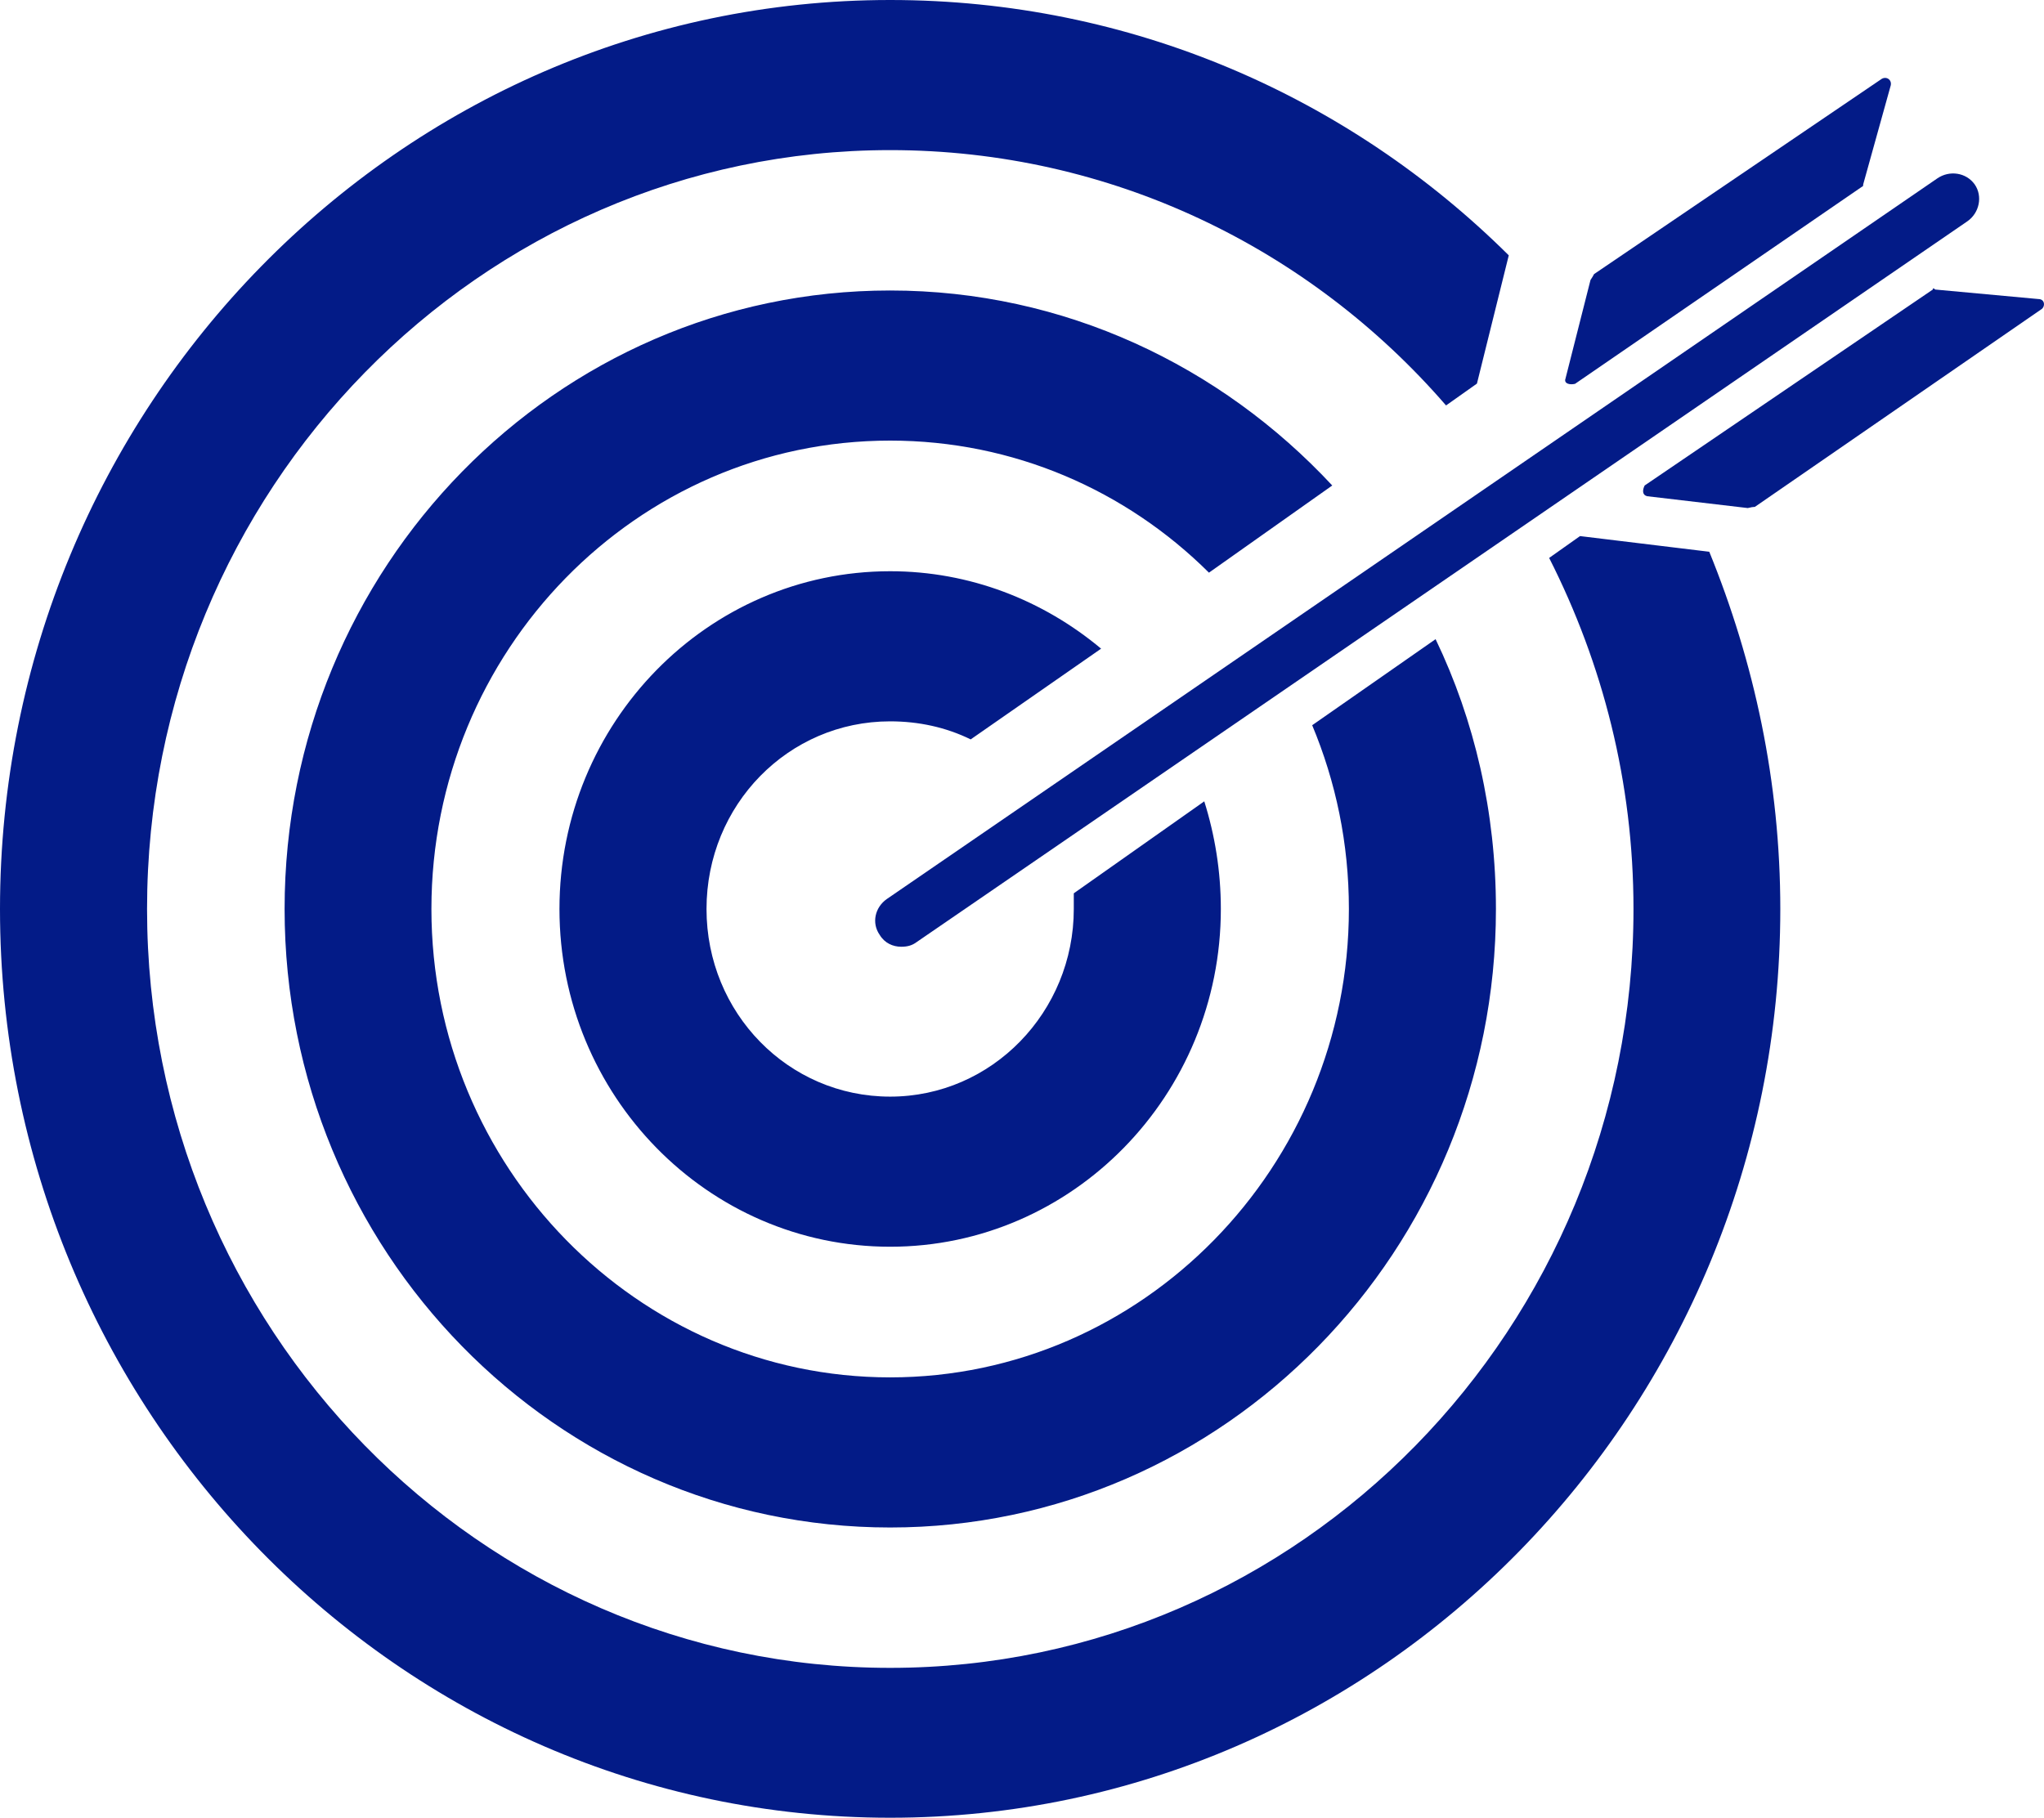
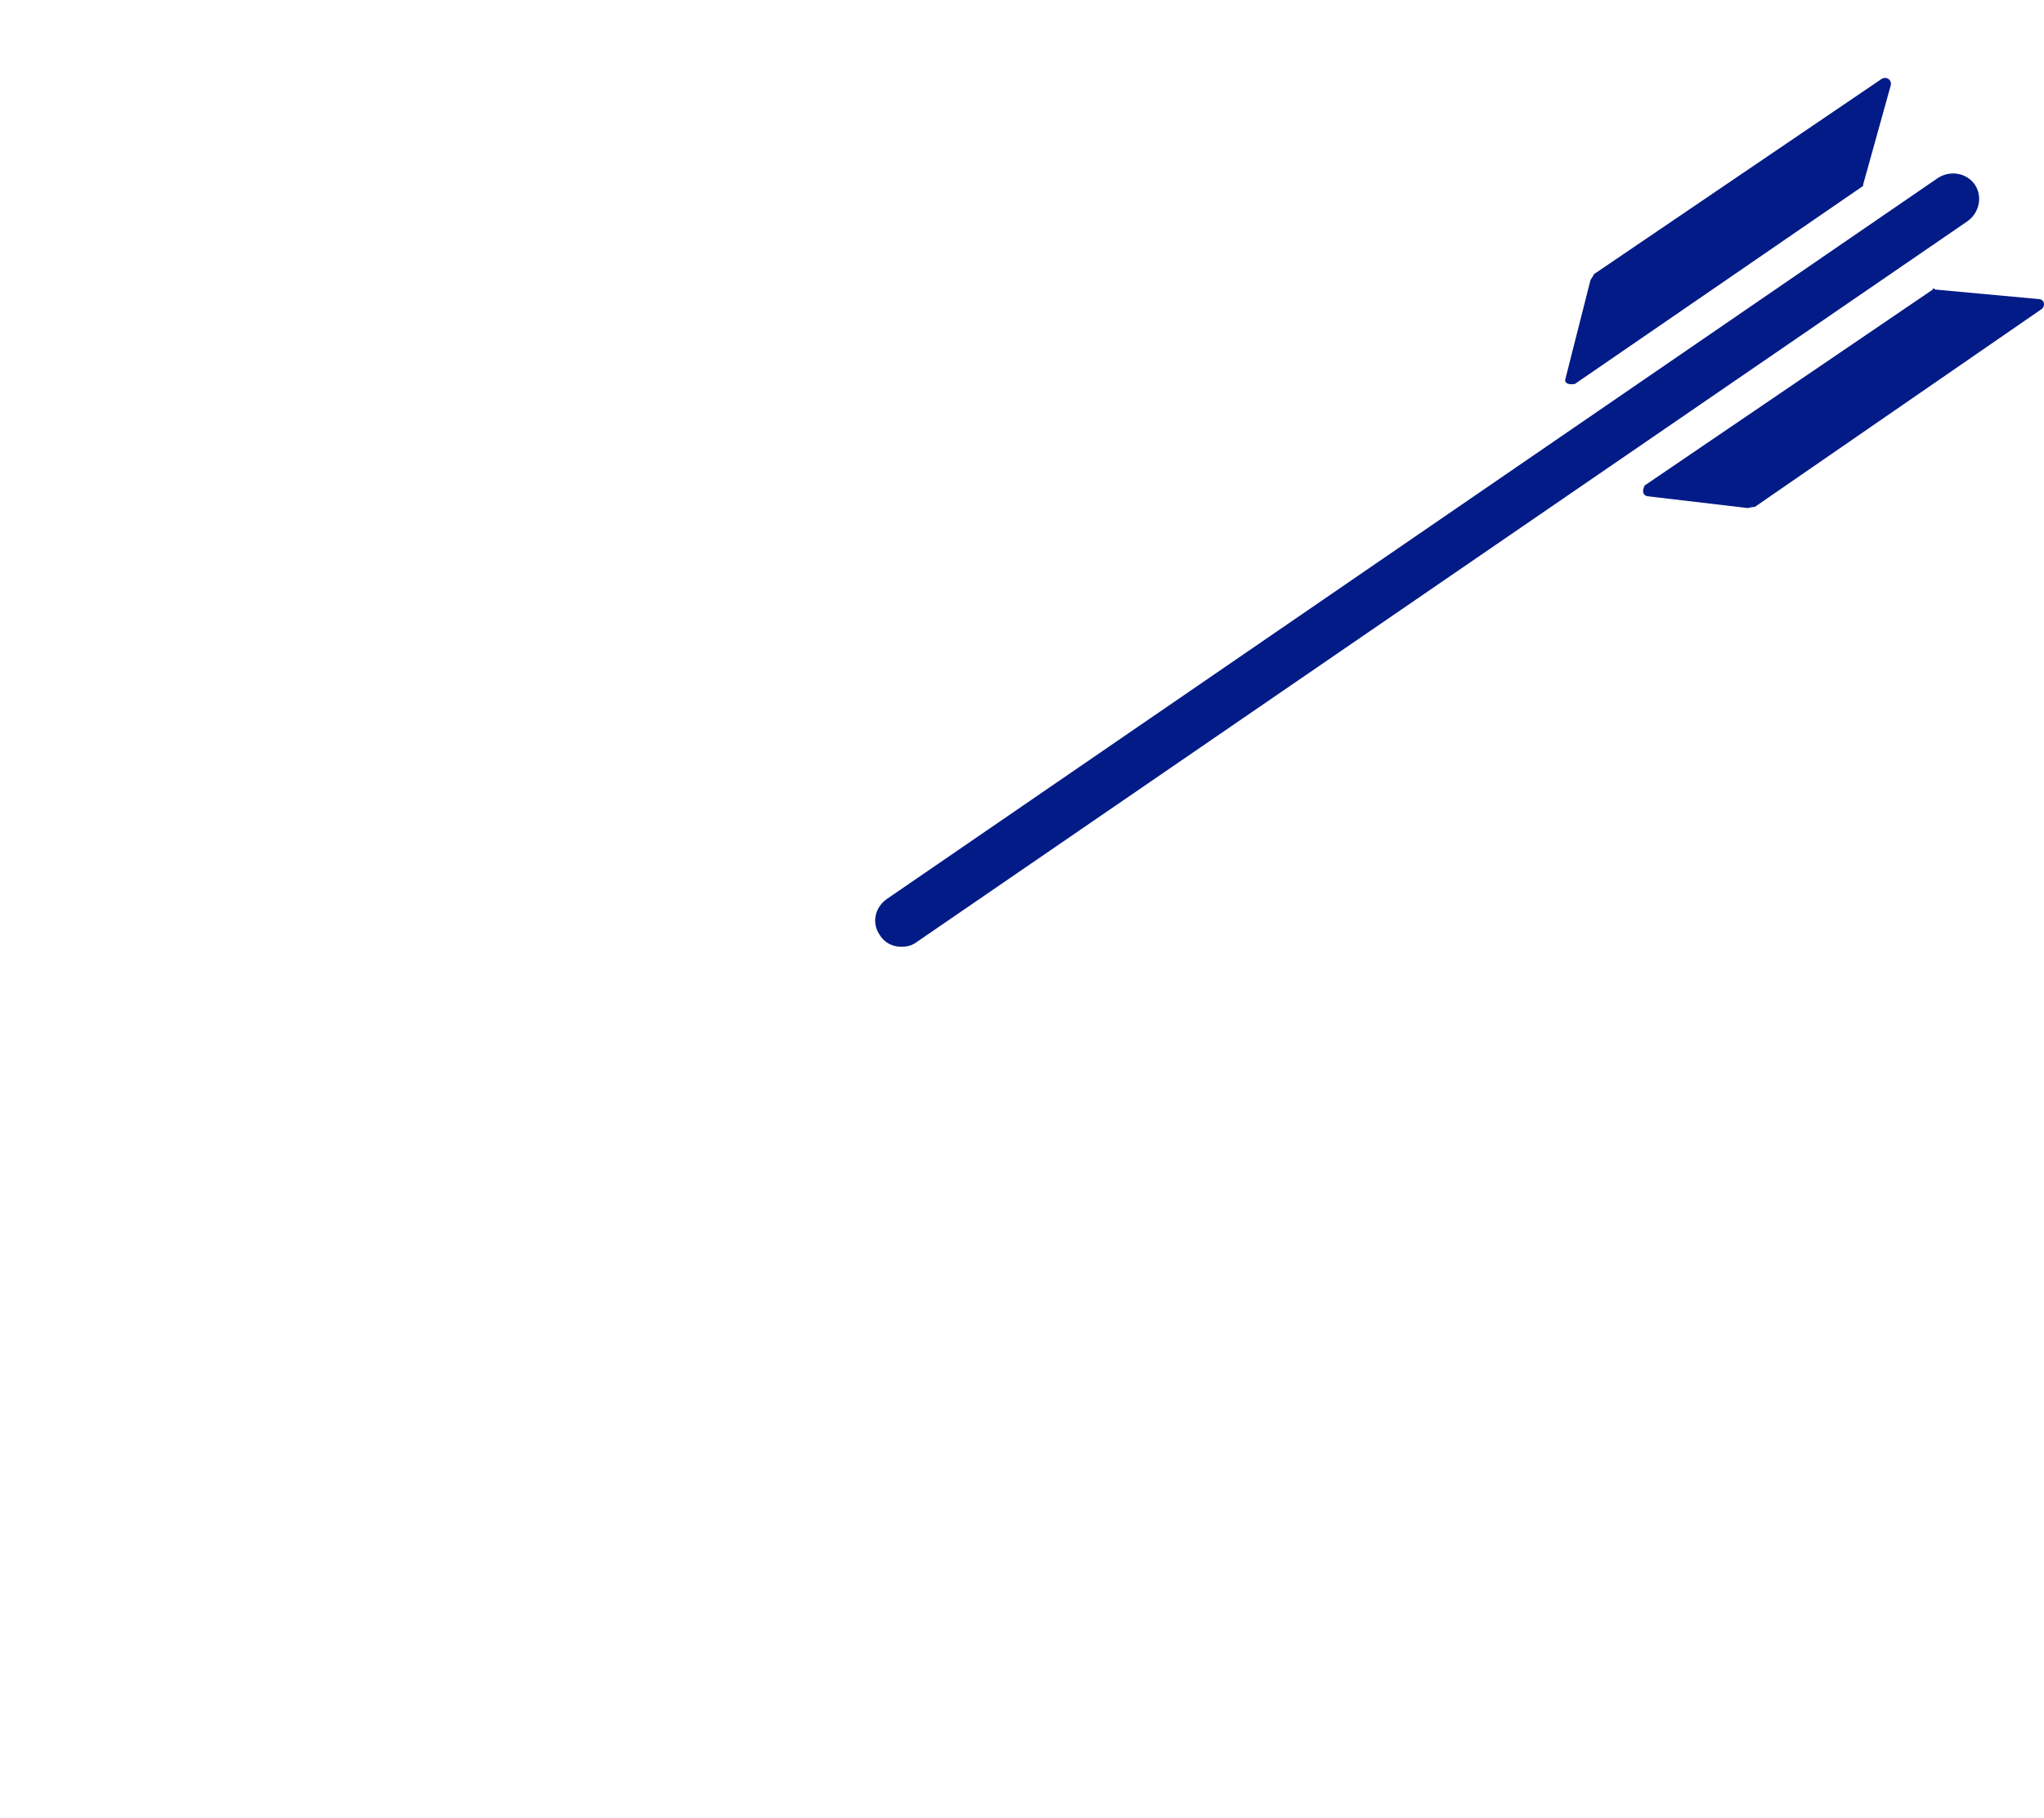
<svg xmlns="http://www.w3.org/2000/svg" id="Layer_2" viewBox="0 0 86.04 76.53">
  <g id="Layer_7">
    <g>
      <path d="M69.32,20.89l4.25,.5q.2-.05,.3-.05l12.03-8.3c.2-.1,.2-.45-.1-.45l-4.34-.4q-.1-.1-.1,0l-12.13,8.25c-.1,.2-.1,.4,.1,.45m-3.44-4.93c-.05,.2,.2,.25,.41,.2l12.08-8.3q.05,0,.05-.1l1.16-4.17c.05-.25-.21-.4-.41-.25l-12.08,8.2q-.05,.1-.15,.25l-1.06,4.18Zm-27.95,23.9c-.35,0-.7-.15-.91-.5-.35-.5-.2-1.16,.3-1.51L81.55,7.51c.51-.35,1.21-.25,1.57,.25,.35,.5,.2,1.21-.31,1.56l-44.22,30.34c-.2,.15-.4,.2-.66,.2" fill="#031b87" />
-       <path d="M66.51,22.57l-1.3,.92c2.25,4.44,3.55,9.43,3.55,14.78,0,17.63-14.02,31.95-31.29,31.95S6.19,55.9,6.19,38.27,20.21,6.32,37.47,6.32c9.28,0,17.66,4.12,23.4,10.75l1.3-.92,1.34-5.4C56.78,4.07,47.6,0,37.47,0,16.81,0,0,17.17,0,38.27s16.81,38.26,37.47,38.26,37.47-17.17,37.47-38.26c0-5.35-1.1-10.4-2.99-15.04l-5.44-.66Zm-11.28,7.95c1,2.39,1.55,4.99,1.55,7.75,0,10.85-8.68,19.72-19.31,19.72s-19.31-8.86-19.31-19.72,8.63-19.72,19.31-19.72c5.19,0,9.93,2.09,13.42,5.56l5.19-3.67c-4.69-5.04-11.28-8.21-18.61-8.21-14.07,0-25.49,11.67-25.49,26.04s11.42,26.04,25.49,26.04,25.5-11.67,25.5-26.04c0-4.08-.9-7.95-2.54-11.36l-5.19,3.62Zm-4.54,3.21c.45,1.43,.7,2.95,.7,4.54,0,7.84-6.24,14.22-13.92,14.22s-13.92-6.37-13.92-14.22,6.24-14.22,13.92-14.22c3.35,0,6.44,1.22,8.88,3.26l-5.49,3.82c-1.04-.51-2.19-.76-3.39-.76-4.29,0-7.73,3.52-7.73,7.9s3.44,7.9,7.73,7.9,7.73-3.57,7.73-7.9v-.66l5.49-3.87Z" fill="#031b87" />
    </g>
  </g>
</svg>